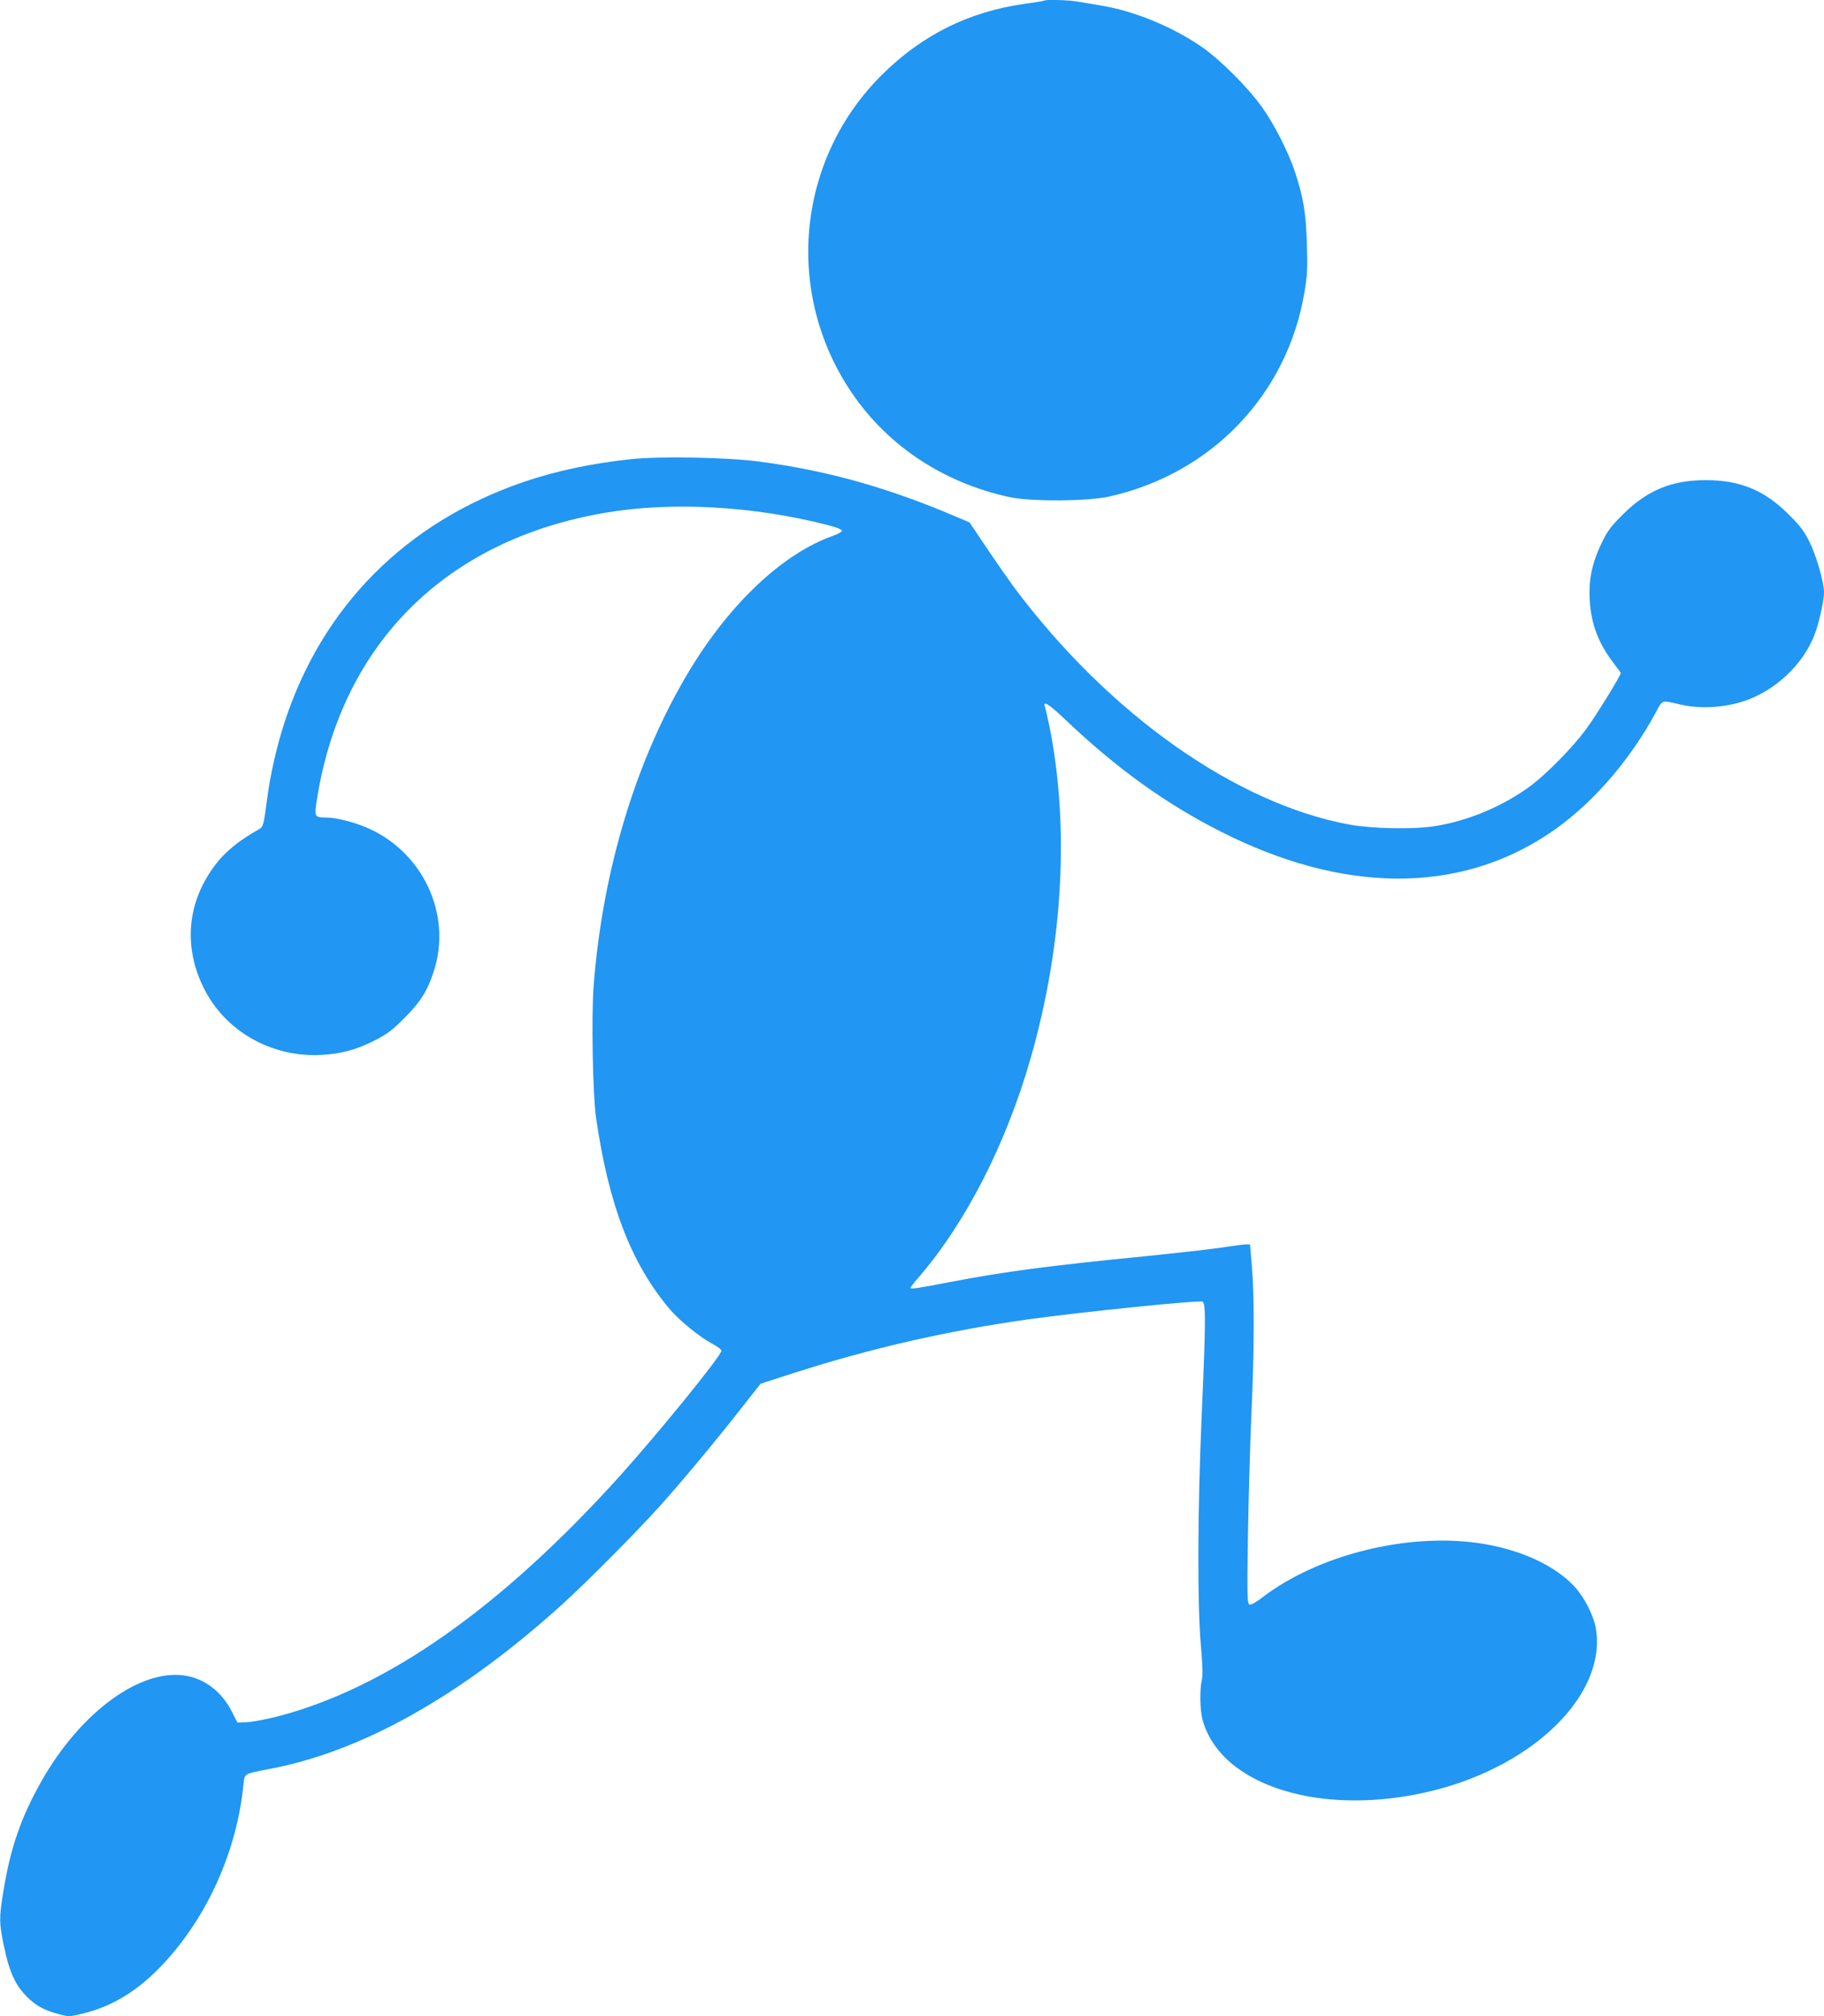
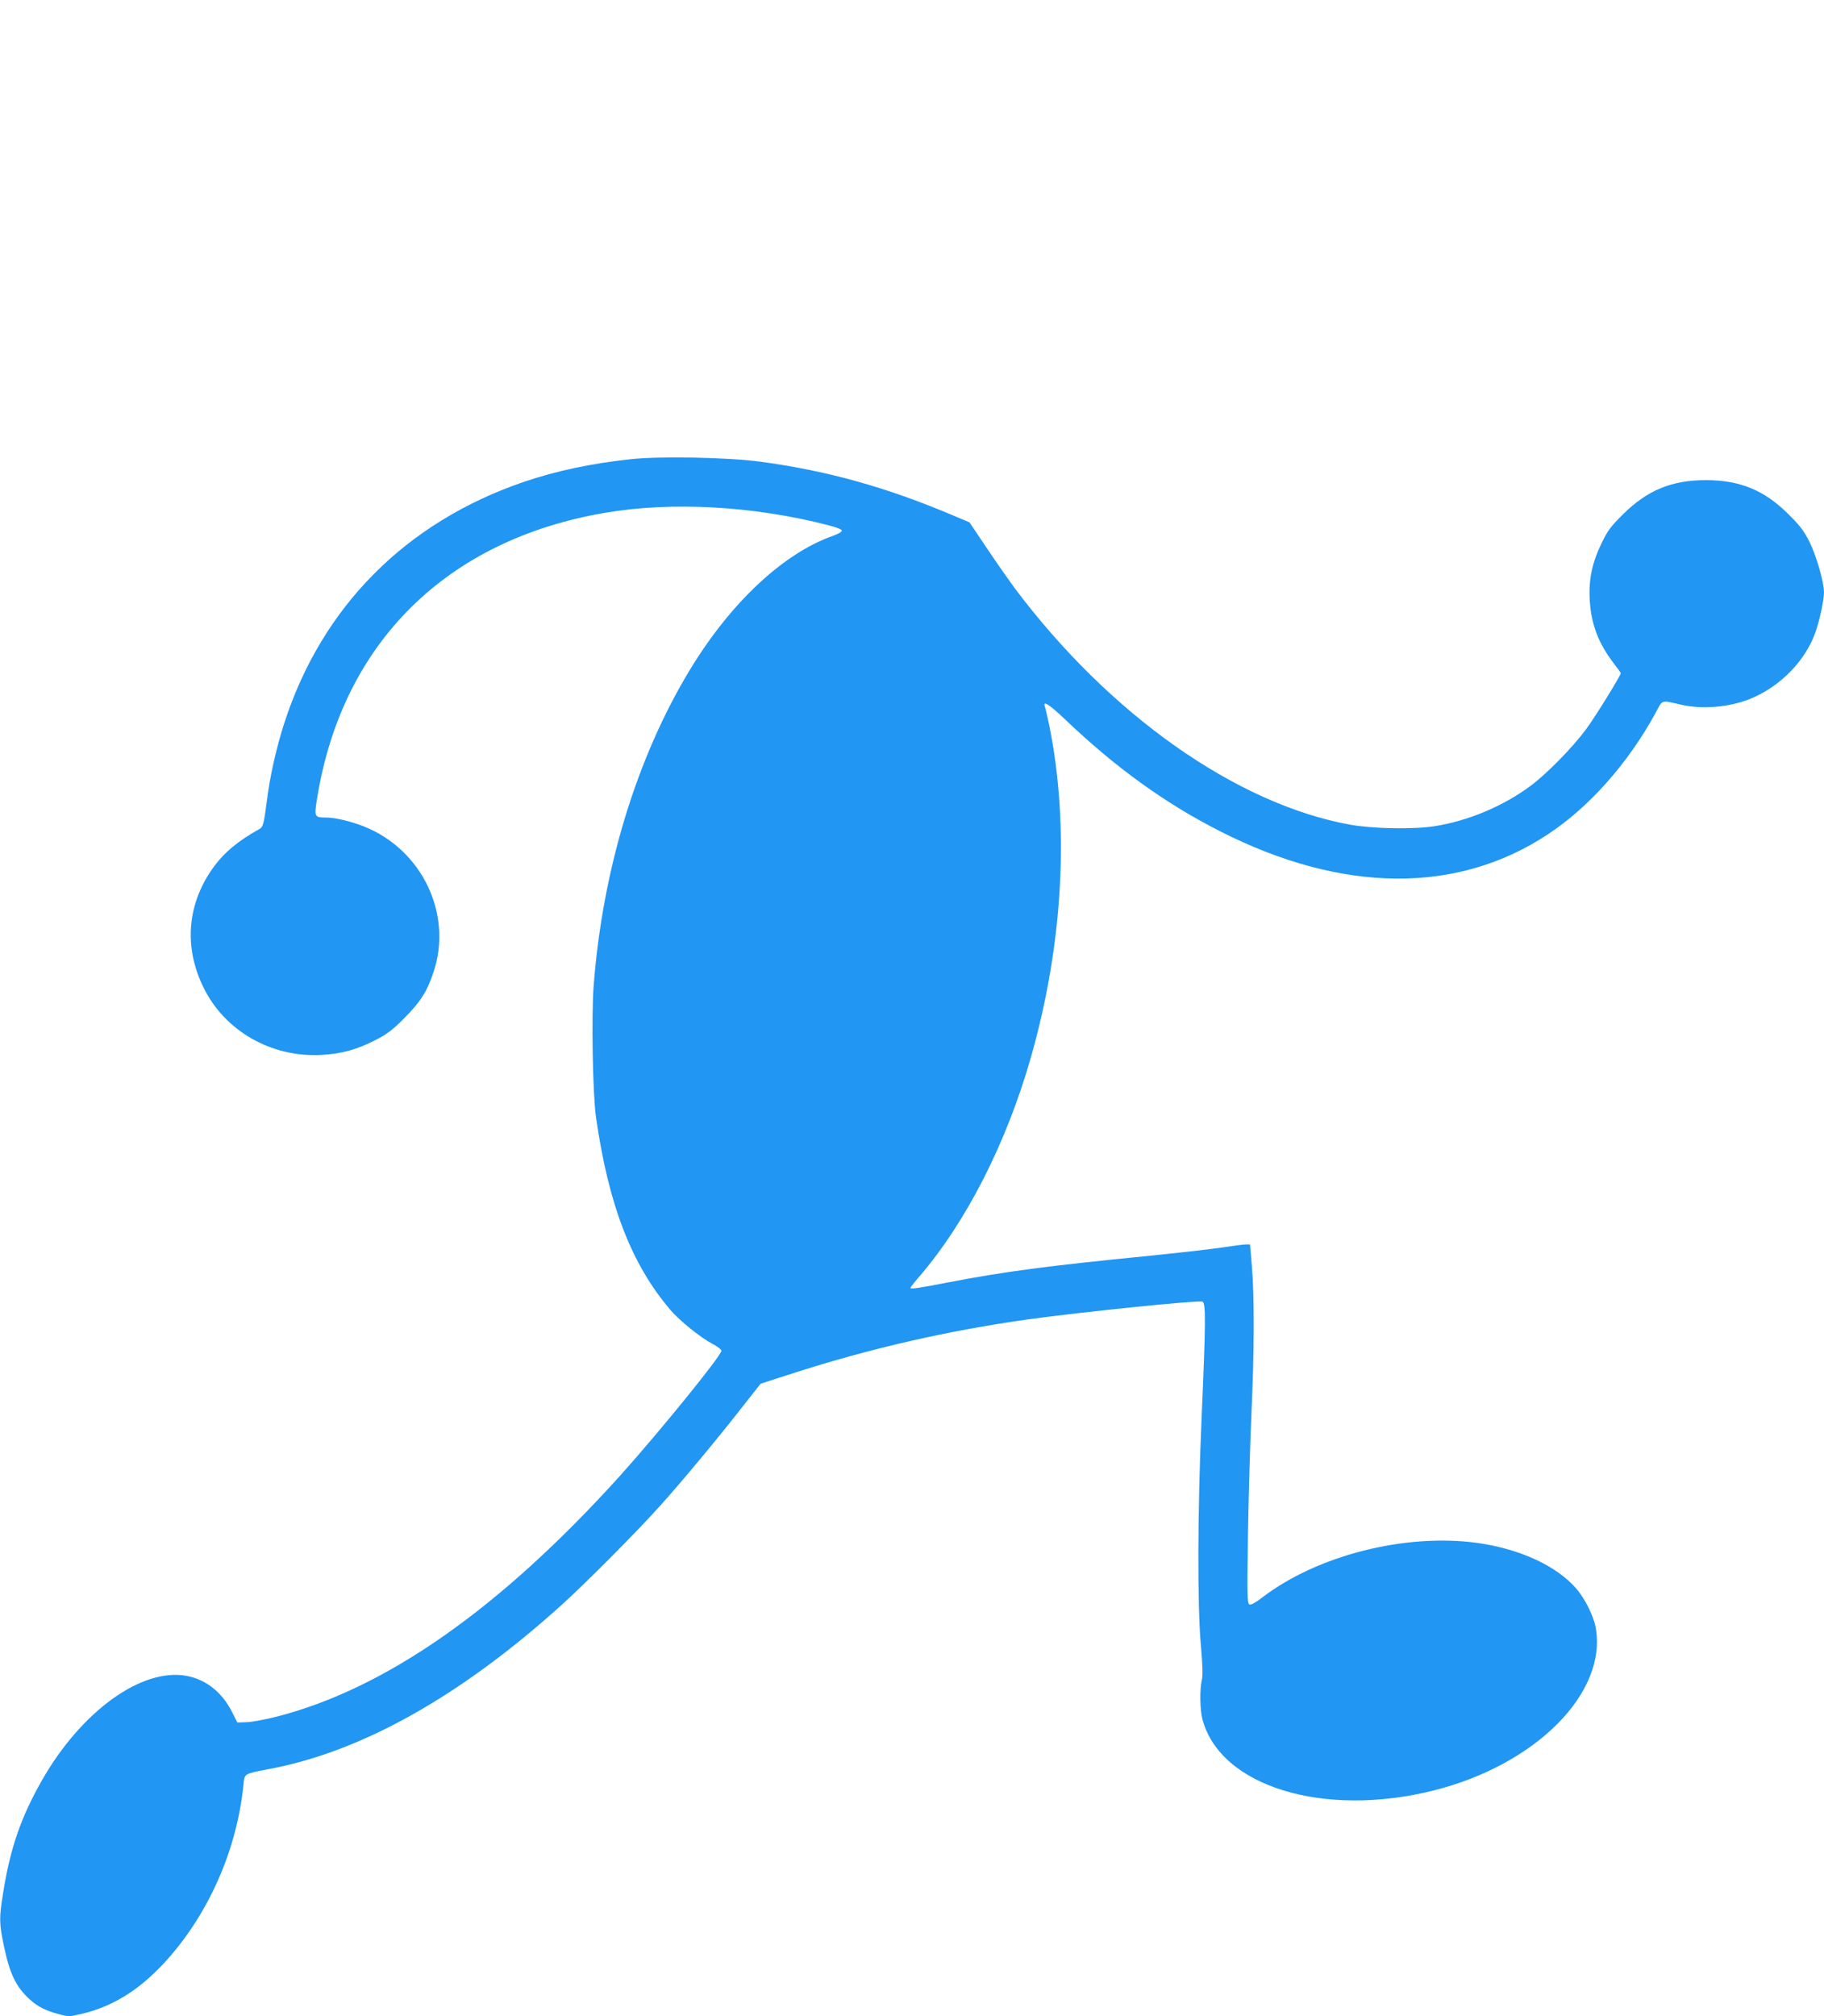
<svg xmlns="http://www.w3.org/2000/svg" version="1.0" width="1158pt" height="1280pt" viewBox="0 0 1158 1280" preserveAspectRatio="xMidYMid meet">
  <g transform="translate(0,1280) scale(0.1,-0.1)" fill="#2196f3" stroke="none">
-     <path d="M6629 12796 c-2 -2 -56 -11 -121 -20 -355 -49 -653 -197 -909 -451 -531 -527 -620 -1351 -215 -1983 229 -357 591 -604 1026 -698 132 -29 498 -27 633 4 648 145 1128 646 1238 1293 18 107 21 150 16 309 -6 201 -22 296 -77 463 -43 127 -128 294 -208 407 -84 119 -260 296 -375 377 -184 129 -431 232 -642 267 -55 9 -124 21 -154 26 -54 10 -204 14 -212 6z" />
    <path d="M4005 9885 c-258 -28 -475 -75 -679 -144 -749 -256 -1282 -792 -1521 -1531 -50 -155 -91 -336 -110 -489 -20 -153 -24 -171 -50 -185 -129 -72 -216 -143 -281 -230 -174 -231 -201 -510 -74 -771 134 -278 430 -449 750 -432 129 7 226 34 345 95 72 37 108 64 180 137 104 104 146 170 187 293 124 369 -73 780 -443 926 -81 32 -181 56 -239 56 -75 1 -76 2 -56 127 160 983 822 1637 1829 1808 424 72 942 43 1415 -79 51 -13 87 -27 87 -35 0 -7 -25 -21 -55 -32 -315 -110 -651 -424 -910 -851 -338 -558 -554 -1266 -611 -2005 -15 -192 -6 -689 15 -837 80 -557 225 -933 474 -1224 58 -67 186 -171 263 -212 33 -17 59 -37 59 -45 0 -31 -396 -518 -643 -793 -760 -842 -1484 -1350 -2177 -1529 -74 -19 -162 -35 -194 -36 l-59 -2 -35 69 c-63 124 -165 204 -287 227 -286 53 -671 -226 -921 -667 -131 -231 -199 -427 -244 -710 -26 -158 -25 -195 4 -334 37 -180 78 -264 165 -343 51 -46 100 -71 183 -93 63 -17 69 -17 144 1 192 44 360 146 520 317 282 302 468 718 510 1141 7 69 3 66 159 96 588 109 1218 462 1860 1042 153 138 479 466 625 629 138 153 368 430 517 621 l122 155 208 67 c491 158 983 270 1488 341 347 48 1082 123 1109 113 22 -9 21 -132 -5 -727 -26 -594 -28 -1196 -5 -1455 11 -124 13 -192 6 -220 -14 -58 -12 -192 4 -250 113 -426 770 -627 1469 -451 651 164 1104 622 1027 1037 -14 73 -69 183 -125 247 -127 144 -357 249 -625 287 -457 63 -1016 -78 -1366 -346 -41 -32 -71 -48 -81 -45 -15 6 -16 50 -10 449 4 243 14 586 22 762 18 394 19 744 3 933 l-12 142 -26 0 c-15 0 -85 -9 -156 -20 -71 -11 -289 -35 -485 -55 -609 -60 -897 -98 -1244 -165 -190 -37 -245 -45 -245 -36 0 4 26 37 58 74 296 345 551 844 706 1387 206 721 247 1472 117 2112 -12 56 -24 108 -27 116 -16 44 27 16 128 -80 323 -308 638 -535 988 -712 773 -392 1501 -398 2076 -18 263 173 509 450 684 770 48 89 32 83 165 53 135 -30 302 -16 435 37 195 79 357 247 419 433 26 77 51 199 51 244 0 64 -49 234 -92 320 -34 68 -60 103 -133 175 -153 153 -308 217 -525 217 -217 0 -372 -64 -526 -217 -78 -77 -98 -104 -137 -185 -60 -125 -82 -230 -74 -362 9 -152 56 -274 153 -400 24 -31 44 -59 44 -61 0 -15 -166 -284 -221 -357 -84 -114 -245 -278 -348 -356 -174 -130 -400 -226 -615 -259 -134 -21 -392 -16 -536 10 -723 132 -1528 700 -2130 1504 -30 41 -107 150 -170 244 l-115 171 -90 38 c-432 184 -814 291 -1245 348 -202 27 -638 35 -815 15z" />
  </g>
</svg>